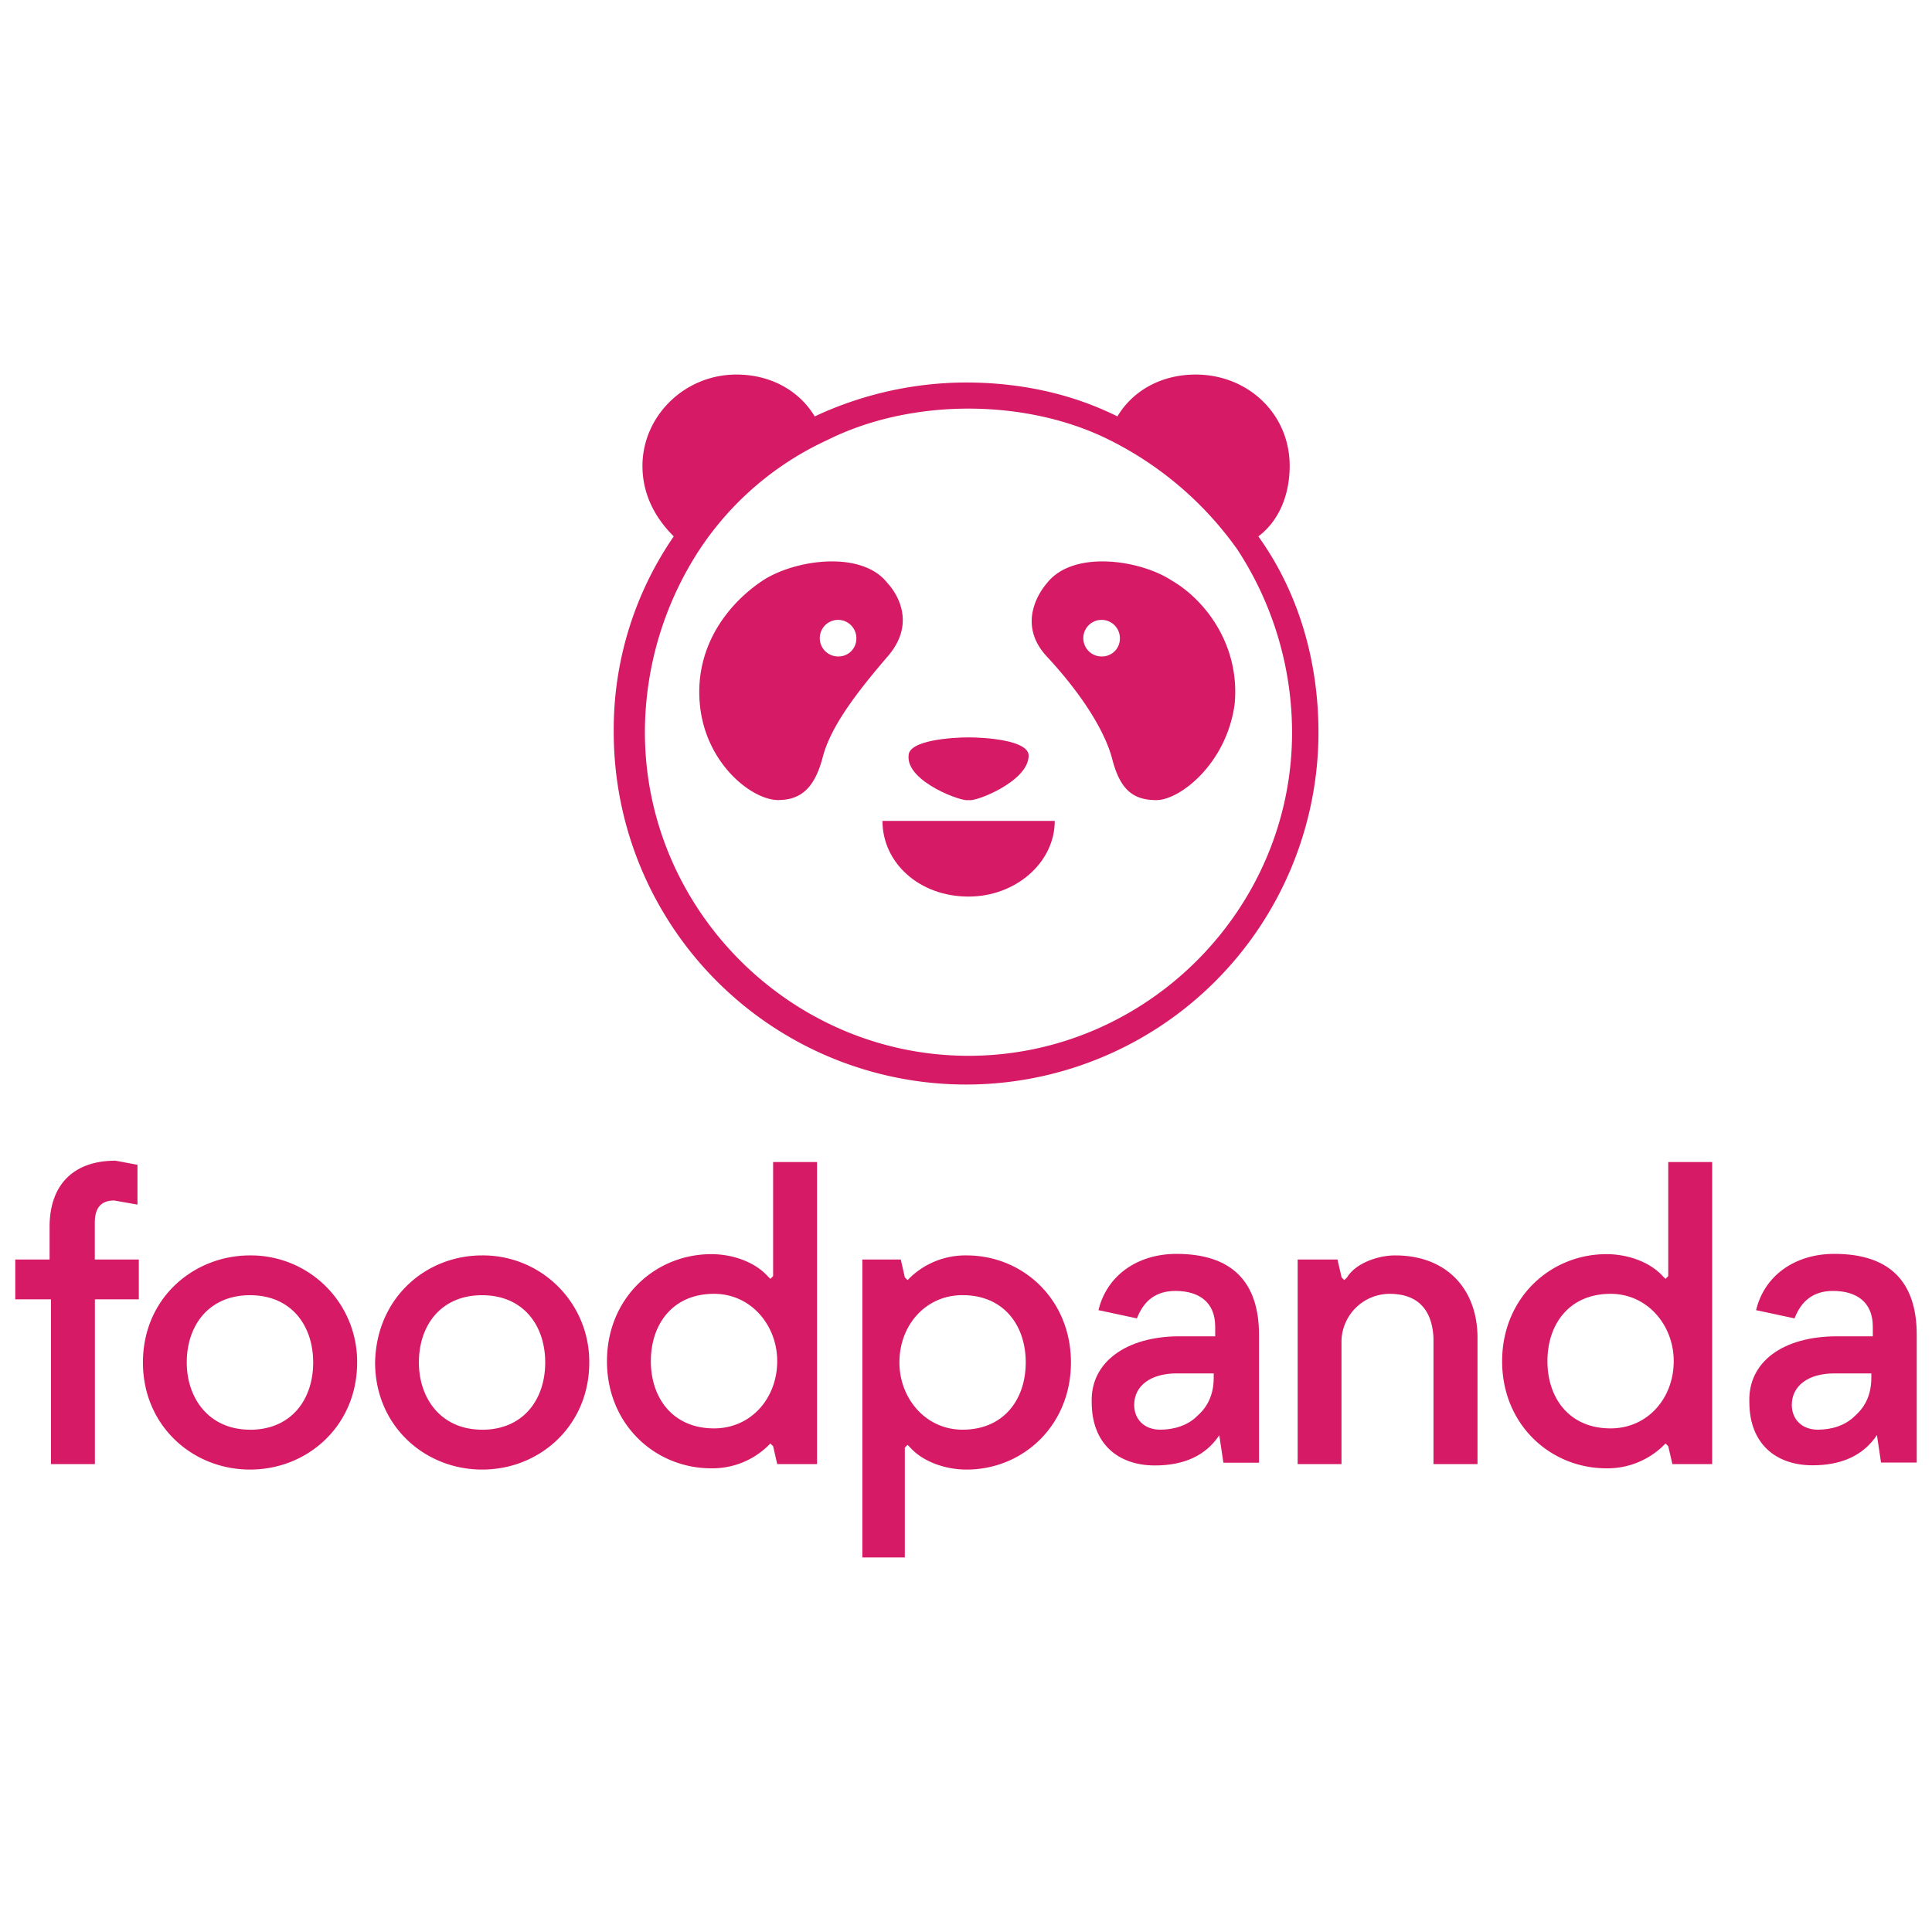
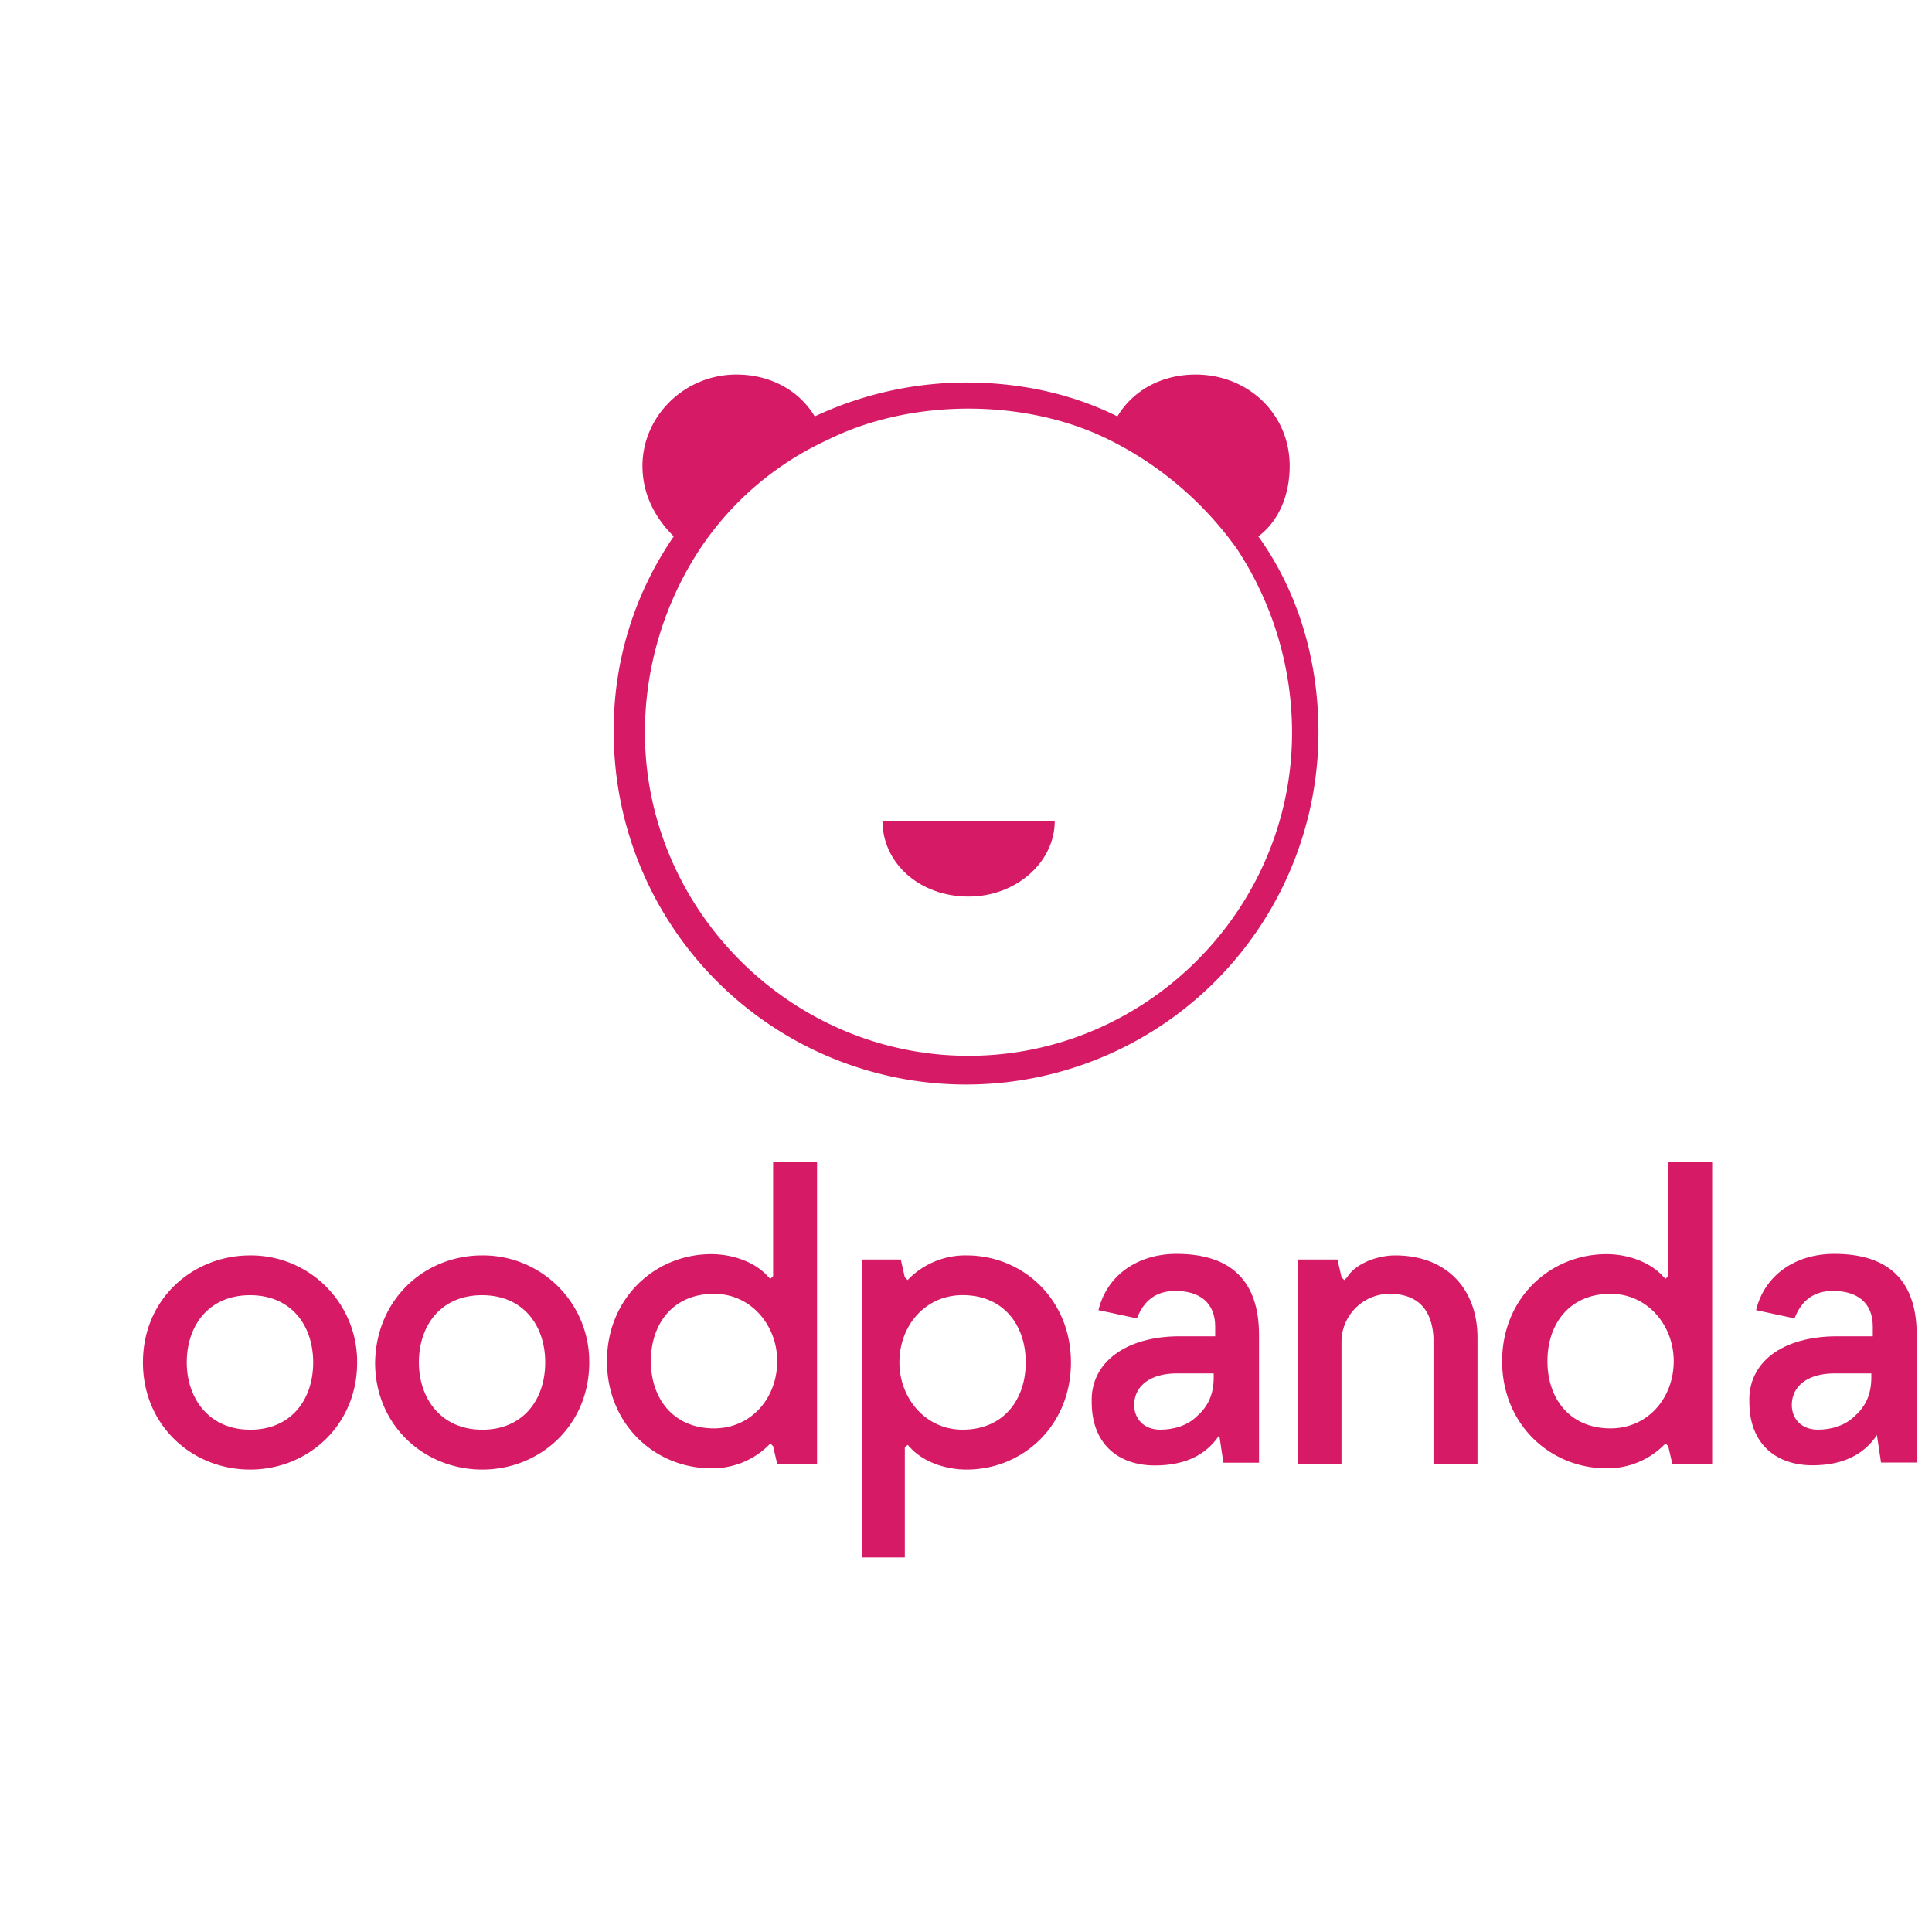
<svg xmlns="http://www.w3.org/2000/svg" id="Layer_1" data-name="Layer 1" viewBox="0 0 600 600">
  <defs>
    <style>.cls-1{fill:#d61a65;}</style>
  </defs>
  <title>Delivery logos</title>
-   <path class="cls-1" d="M4.74,391.15H15.4V380.92c0-12.36,6.82-20.46,20.46-20.46l6.83,1.28V374.1l-7.25-1.28c-4.27,0-6,2.56-6,6.82v11.51H43.11v12.37H29.47v51.16H15.83V403.52H4.74Z" />
  <path class="cls-1" d="M77.65,389.88a33,33,0,0,1,33.26,33.25c0,19.62-15.35,33.26-33.26,33.26s-33.26-13.64-33.26-33.26C44.39,403.09,60.17,389.88,77.65,389.88Zm0,54.14c12.79,0,19.61-9.38,19.61-20.89s-6.82-20.89-19.61-20.89S58,411.62,58,423.13C58,434.22,64.86,444,77.65,444Z" />
  <path class="cls-1" d="M149.71,389.88A33,33,0,0,1,183,423.13c0,19.62-15.35,33.26-33.25,33.26s-33.26-13.64-33.26-33.26C116.87,403.09,132.22,389.88,149.71,389.88Zm0,54.14c12.79,0,19.61-9.38,19.61-20.89s-6.82-20.89-19.61-20.89-19.62,9.38-19.62,20.89C130.09,434.22,136.91,444,149.71,444Z" />
  <path class="cls-1" d="M253.74,454.68H241.37l-1.27-5.54-.86-.85-.85.85A24.85,24.85,0,0,1,220.91,456c-17.48,0-32.41-13.64-32.41-33.25s14.93-33.26,32.41-33.26c6.82,0,13.64,2.56,17.48,6.82l.85.85.86-.85V360.88h13.64v93.8Zm-32-52.87c-12.79,0-19.61,9.38-19.61,20.9S209,443.6,221.76,443.6c11.51,0,19.61-9.38,19.61-20.89C241.37,411.62,233.27,401.81,221.76,401.81Z" />
  <path class="cls-1" d="M267.38,391.15h12.37L281,396.7l.85.85.85-.85a24.82,24.82,0,0,1,17.48-6.82c17.48,0,32.41,13.64,32.41,33.25s-14.93,33.26-32.41,33.26c-6.82,0-13.64-2.56-17.48-6.82l-.85-.86-.85.86v34.11H267.81V391.15ZM298.93,444c12.79,0,19.62-9.38,19.62-20.89s-6.83-20.89-19.62-20.89c-11.51,0-19.61,9.38-19.61,20.89C279.32,434.22,287.42,444,298.93,444Z" />
  <path class="cls-1" d="M366.3,415h11.09v-3c0-7.68-5.12-11.09-12.37-11.09-6,0-9.81,3-11.94,8.53l-11.94-2.56c2.56-10.66,11.94-17.48,24.31-17.48C382.5,389.45,391,398,391,414.6v39.66H379.94l-1.28-8.53c-4.26,6.4-11.08,9.38-20,9.38-11.52,0-19.62-6.82-19.62-19.61C338.59,423.13,349.67,415,366.3,415Zm-6,29c4.26,0,8.53-1.27,11.51-4.26,3.41-3,5.12-6.82,5.12-11.94v-1.28H365.45c-8.1,0-13.22,3.84-13.22,9.81C352.23,440.61,355.21,444,360.33,444Z" />
  <path class="cls-1" d="M403,391.15h12.36l1.28,5.55.85.85.86-.85c2.56-4.27,9.38-6.82,14.92-6.82,16.2,0,25.58,10.65,25.58,25.58v39.22H445.18V415.46c-.43-8.53-4.69-13.65-13.65-13.65a15,15,0,0,0-14.92,14.5v38.37H403V391.15Z" />
  <path class="cls-1" d="M531.73,454.68H519.37l-1.28-5.54-.86-.85-.85.85A24.85,24.85,0,0,1,498.9,456c-17.48,0-32.4-13.64-32.4-33.25s14.92-33.26,32.4-33.26c6.82,0,13.64,2.56,17.48,6.82l.85.85.86-.85V360.88h13.64v93.8Zm-31.55-52.87c-12.79,0-19.61,9.38-19.61,20.9s6.82,20.89,19.61,20.89c11.51,0,19.61-9.38,19.61-20.89C519.79,411.62,511.69,401.81,500.18,401.81Z" />
  <path class="cls-1" d="M570.53,415h11.09v-3c0-7.68-5.12-11.09-12.37-11.09-6,0-9.81,3-11.94,8.53l-11.94-2.56c2.56-10.66,11.94-17.48,24.31-17.48,17.05,0,25.58,8.53,25.58,25.15v39.66H584.17l-1.27-8.53c-4.27,6.4-11.09,9.38-20,9.38-11.52,0-19.62-6.82-19.62-19.61C542.82,423.13,553.48,415,570.53,415Zm-6,29c4.26,0,8.53-1.27,11.51-4.26,3.41-3,5.12-6.82,5.12-11.94v-1.28H569.68c-8.1,0-13.22,3.84-13.22,9.81C556.46,440.61,559.44,444,564.56,444Z" />
  <path class="cls-1" d="M300.81,278.44c14.59,0,26.75-10.53,26.75-23.5h-53.5C274.06,267.91,285.41,278.44,300.81,278.44Z" />
  <path class="cls-1" d="M390.79,166.58c6.48-4.86,9.73-13,9.73-21.89,0-16.21-13-28.37-29.19-28.37-10.53,0-19.45,4.87-24.31,13-14.6-7.29-30.81-10.53-47-10.53a111.26,111.26,0,0,0-47,10.53c-4.87-8.1-13.79-13-24.32-13-16.22,0-29.18,13-29.18,28.37,0,8.92,4,16.22,9.72,21.89a105.7,105.7,0,0,0-18.64,60.8,109.43,109.43,0,0,0,218.86,0C409.43,204.68,403,183.6,390.79,166.58Zm-90,161.31c-55.12,0-100.51-45.39-100.51-100.51a103.93,103.93,0,0,1,17-56.75,95.29,95.29,0,0,1,39.72-34c13-6.49,28.37-9.73,43.77-9.73s30.8,3.24,43.77,9.73a107.3,107.3,0,0,1,39.72,34,103.94,103.94,0,0,1,17,56.75C401.33,282.5,355.93,327.89,300.81,327.89Z" />
-   <path class="cls-1" d="M300.81,248.45c1.62.81,18.64-5.67,18.64-13.78,0-4.86-13.78-5.67-18.64-5.67s-18.64.81-18.64,5.67C281.36,242.78,299.19,249.26,300.81,248.45Z" />
-   <path class="cls-1" d="M364,180.36c-9.73-6.48-30.81-9.73-38.91.81,0,0-10.54,11.35,0,22.7s17.83,22.7,20.26,31.61c2.44,9.73,6.49,13,13.78,13s21.89-11.35,24.32-30C385.11,199.82,373.77,186,364,180.36Zm-21.89,23.51a5.68,5.68,0,1,1,5.68-5.68A5.54,5.54,0,0,1,342.15,203.87Z" />
-   <path class="cls-1" d="M275.68,181.17c-8.1-10.54-29.18-7.29-38.91-.81s-21.07,19.46-19.45,38.1,16.21,30,24.32,30c7.29,0,11.35-4,13.78-13,2.43-9.72,10.53-20.26,20.26-31.61C286.22,191.71,275.68,181.17,275.68,181.17Zm-15.4,22.7a5.68,5.68,0,1,1,5.67-5.68A5.54,5.54,0,0,1,260.28,203.87Z" />
</svg>